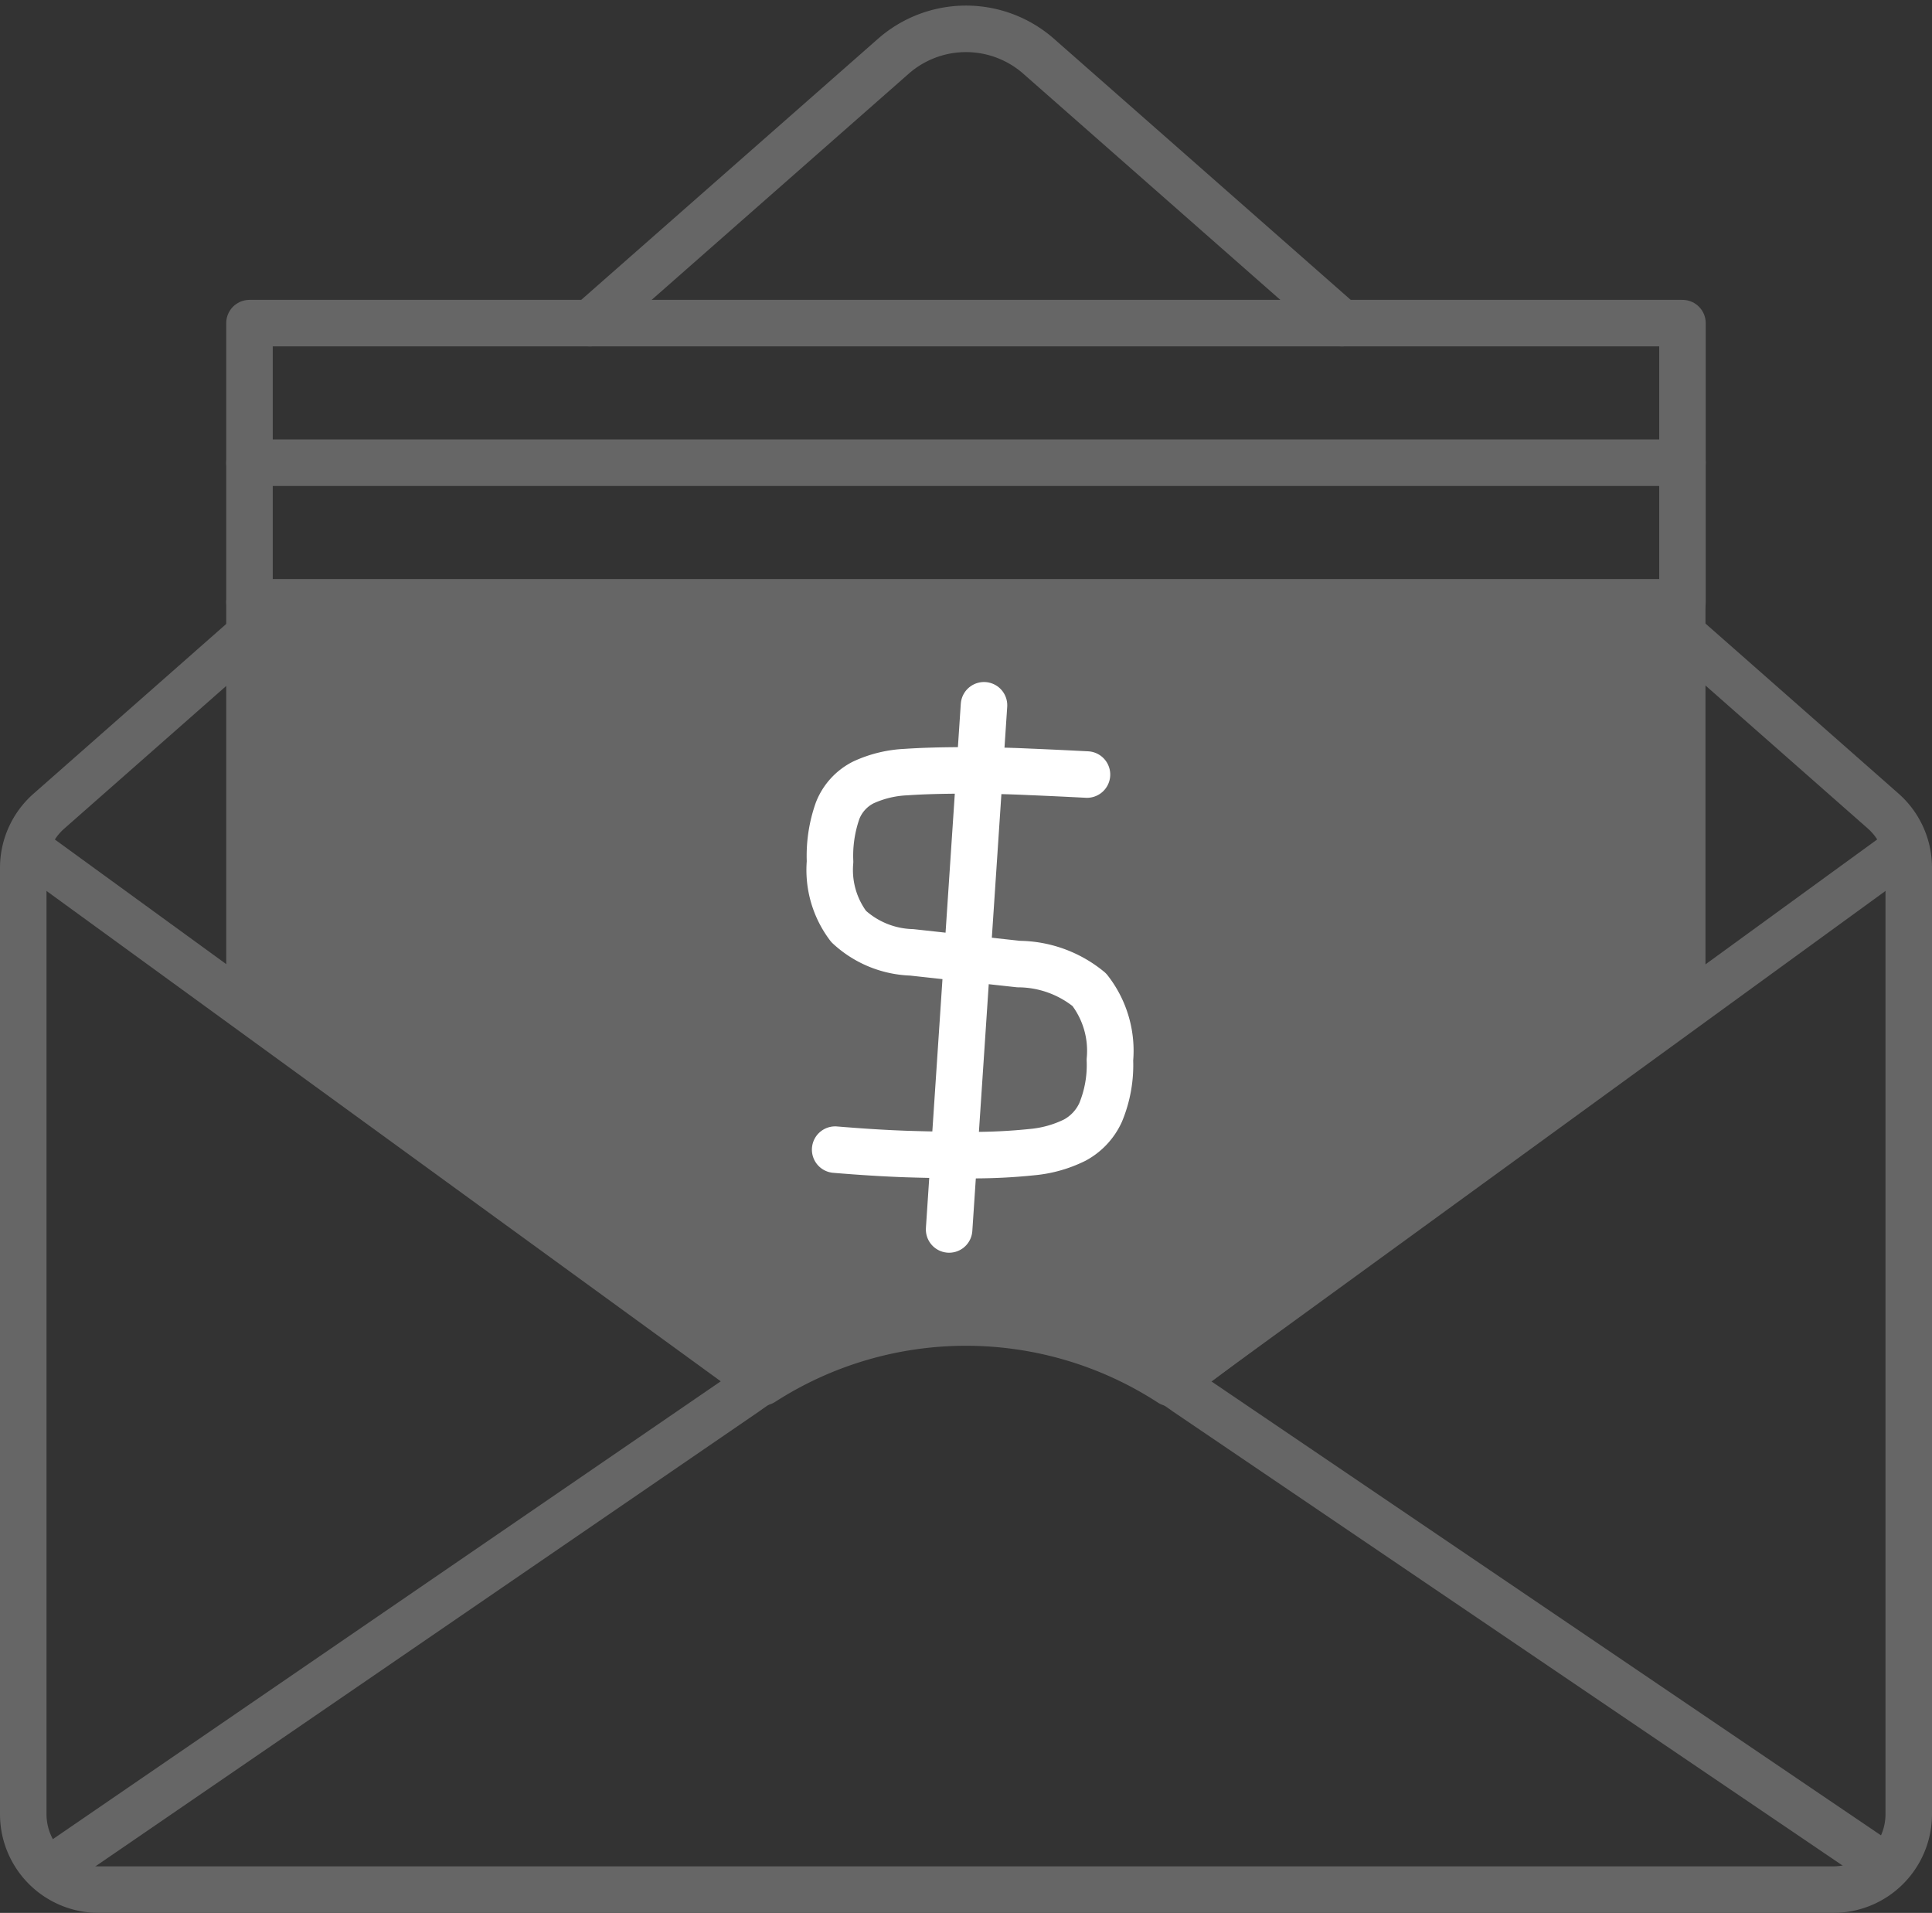
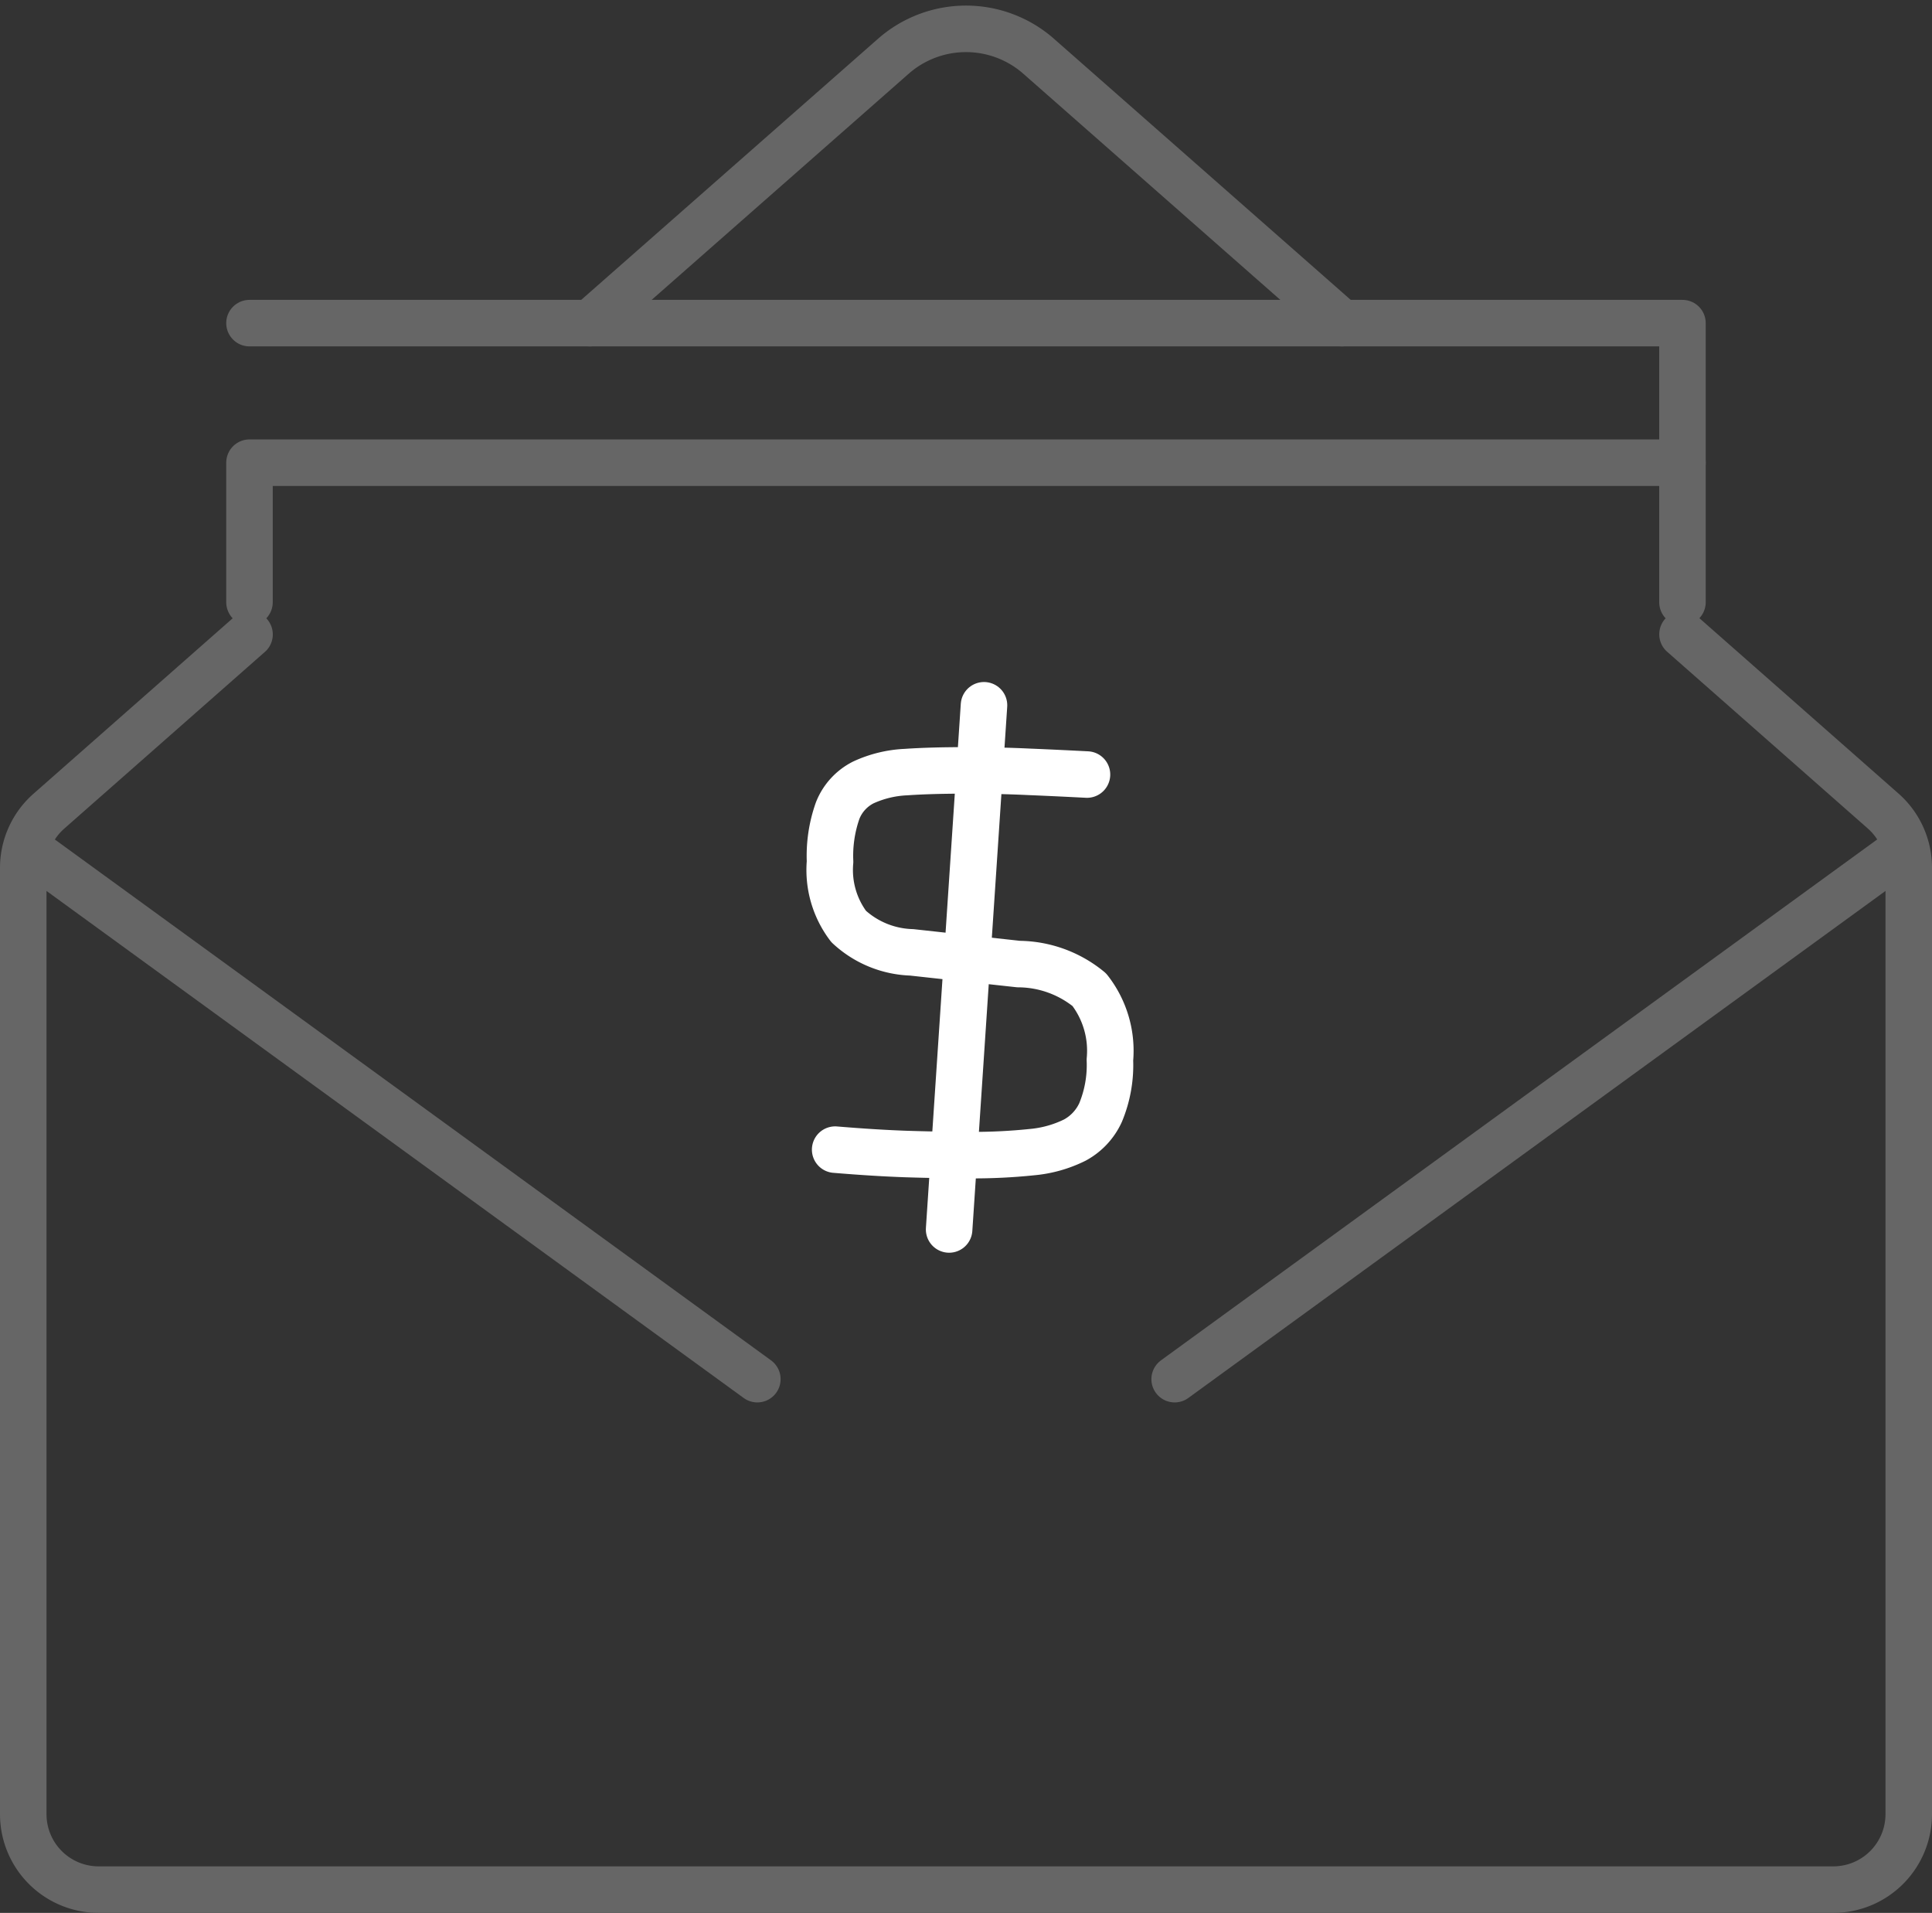
<svg xmlns="http://www.w3.org/2000/svg" width="41.538" height="41.12" viewBox="0 0 41.538 41.12">
  <rect x="0" y="0" width="41.538" height="41.12" fill="#333333" stroke="none" />
  <defs>
    <style>
      .cls-1, .cls-3 {
        fill: none;
      }

      .cls-1, .cls-2 {
        stroke: #666;
      }

      .cls-1, .cls-2, .cls-3 {
        stroke-linecap: round;
        stroke-linejoin: round;
      }

      .cls-2 {
        fill: #666;
      }

      .cls-3 {
        stroke: #fff;
      }
    </style>
  </defs>
  <g id="Grupo_1617" data-name="Grupo 1617" transform="translate(-869.5 -499.38)">
    <path id="Trazado_11" data-name="Trazado 11" class="cls-1" d="M898.352,506.326l-6.518-5.734a2.365,2.365,0,0,0-3.13,0l-6.519,5.734" />
    <path id="Trazado_12" data-name="Trazado 12" class="cls-1" d="M874.865,513.018l-4.315,3.8a1.622,1.622,0,0,0-.55,1.216v20.347A1.621,1.621,0,0,0,871.622,540h37.295a1.622,1.622,0,0,0,1.621-1.622V518.031a1.624,1.624,0,0,0-.549-1.216l-4.315-3.8" />
-     <path id="Trazado_13" data-name="Trazado 13" class="cls-1" d="M870.648,539.513l14.883-10.2a8.108,8.108,0,0,1,9.474,0l15.047,10.2" />
-     <path id="Trazado_14" data-name="Trazado 14" class="cls-1" d="M905.673,509.326v-3H874.864v3" />
+     <path id="Trazado_14" data-name="Trazado 14" class="cls-1" d="M905.673,509.326v-3H874.864" />
    <path id="Trazado_15" data-name="Trazado 15" class="cls-1" d="M905.673,512.326v-3H874.864v3" />
    <line id="Línea_4" data-name="Línea 4" class="cls-1" x2="15.459" y2="11.241" transform="translate(870.324 517.786)" />
    <line id="Línea_5" data-name="Línea 5" class="cls-1" y1="11.241" x2="15.459" transform="translate(894.755 517.786)" />
-     <path id="Trazado_16" data-name="Trazado 16" class="cls-2" d="M894.668,529.112l11-8.246v-8.539H874.864v8.539l11.033,8.228A8.08,8.08,0,0,1,894.668,529.112Z" />
    <path id="Trazado_17" data-name="Trazado 17" class="cls-3" d="M892.87,516.03c-.409-.021-.823-.041-1.239-.058-.462-.022-.929-.031-1.4-.031s-.9.012-1.248.036a2.447,2.447,0,0,0-.918.221,1.147,1.147,0,0,0-.555.606,2.916,2.916,0,0,0-.164,1.1,2.01,2.01,0,0,0,.4,1.392,2.083,2.083,0,0,0,1.354.556l2.3.252a2.416,2.416,0,0,1,1.52.551,2.129,2.129,0,0,1,.443,1.509,2.658,2.658,0,0,1-.2,1.13,1.275,1.275,0,0,1-.555.594,2.6,2.6,0,0,1-.924.259,12.086,12.086,0,0,1-1.331.064q-.612,0-1.351-.023-.681-.023-1.546-.095" />
    <line id="Línea_6" data-name="Línea 6" class="cls-3" x1="0.75" y2="11.268" transform="translate(889.906 514.541)" />
  </g>
</svg>